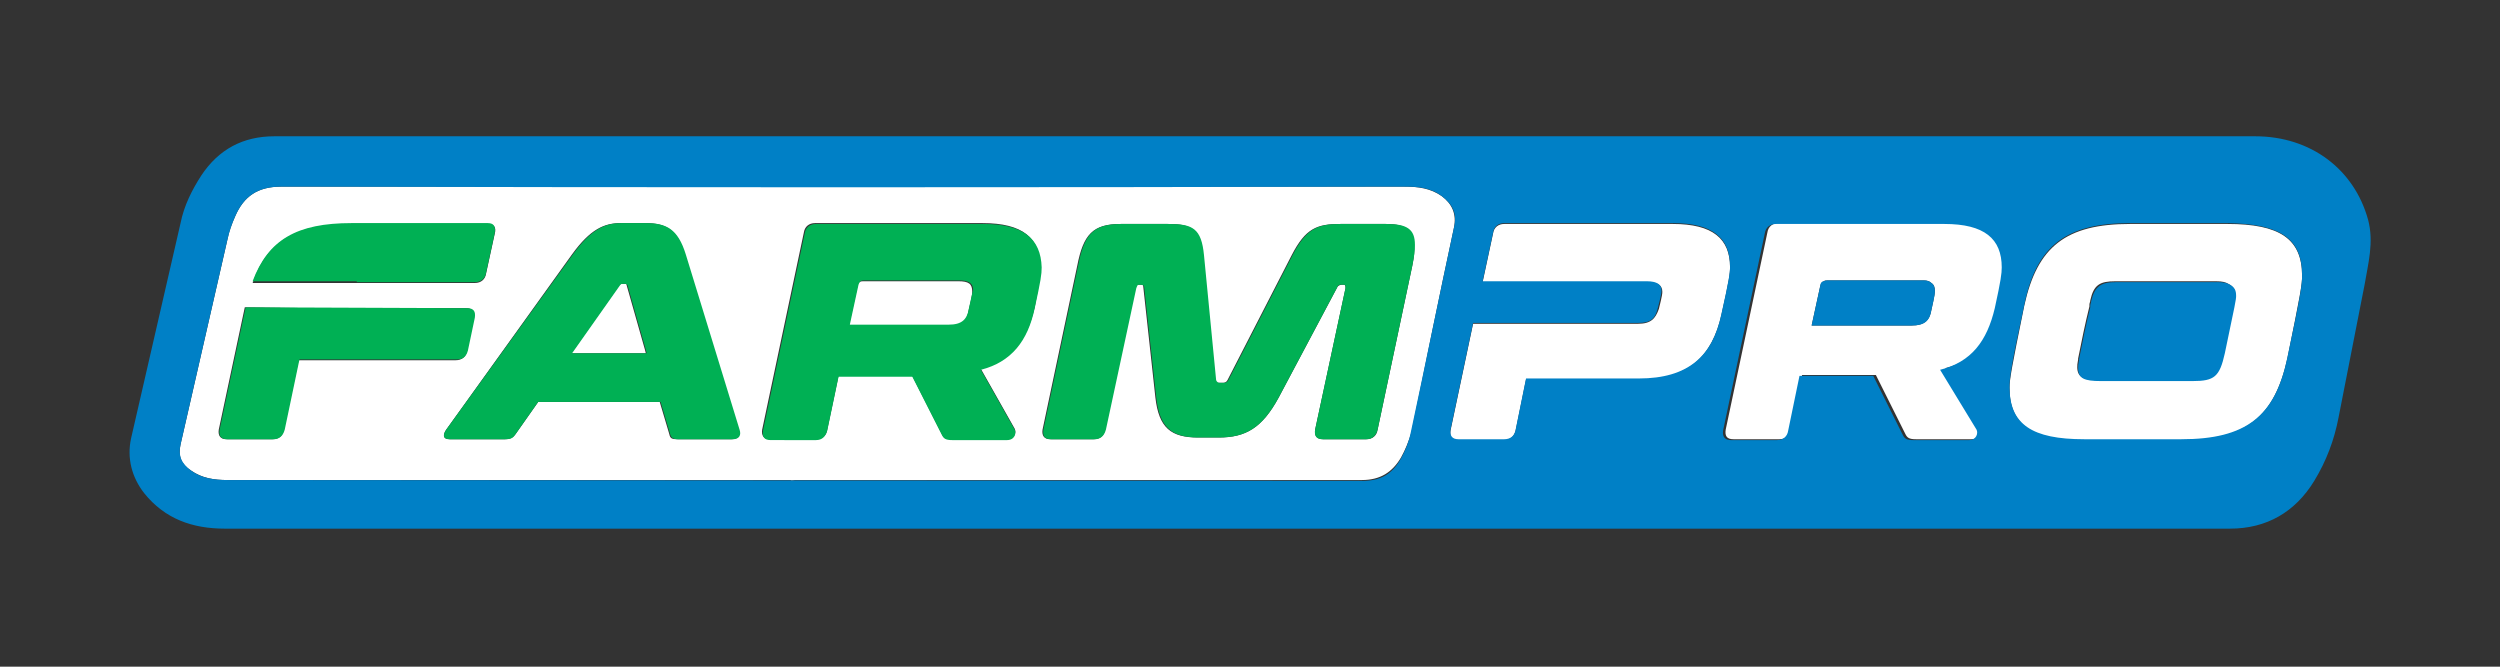
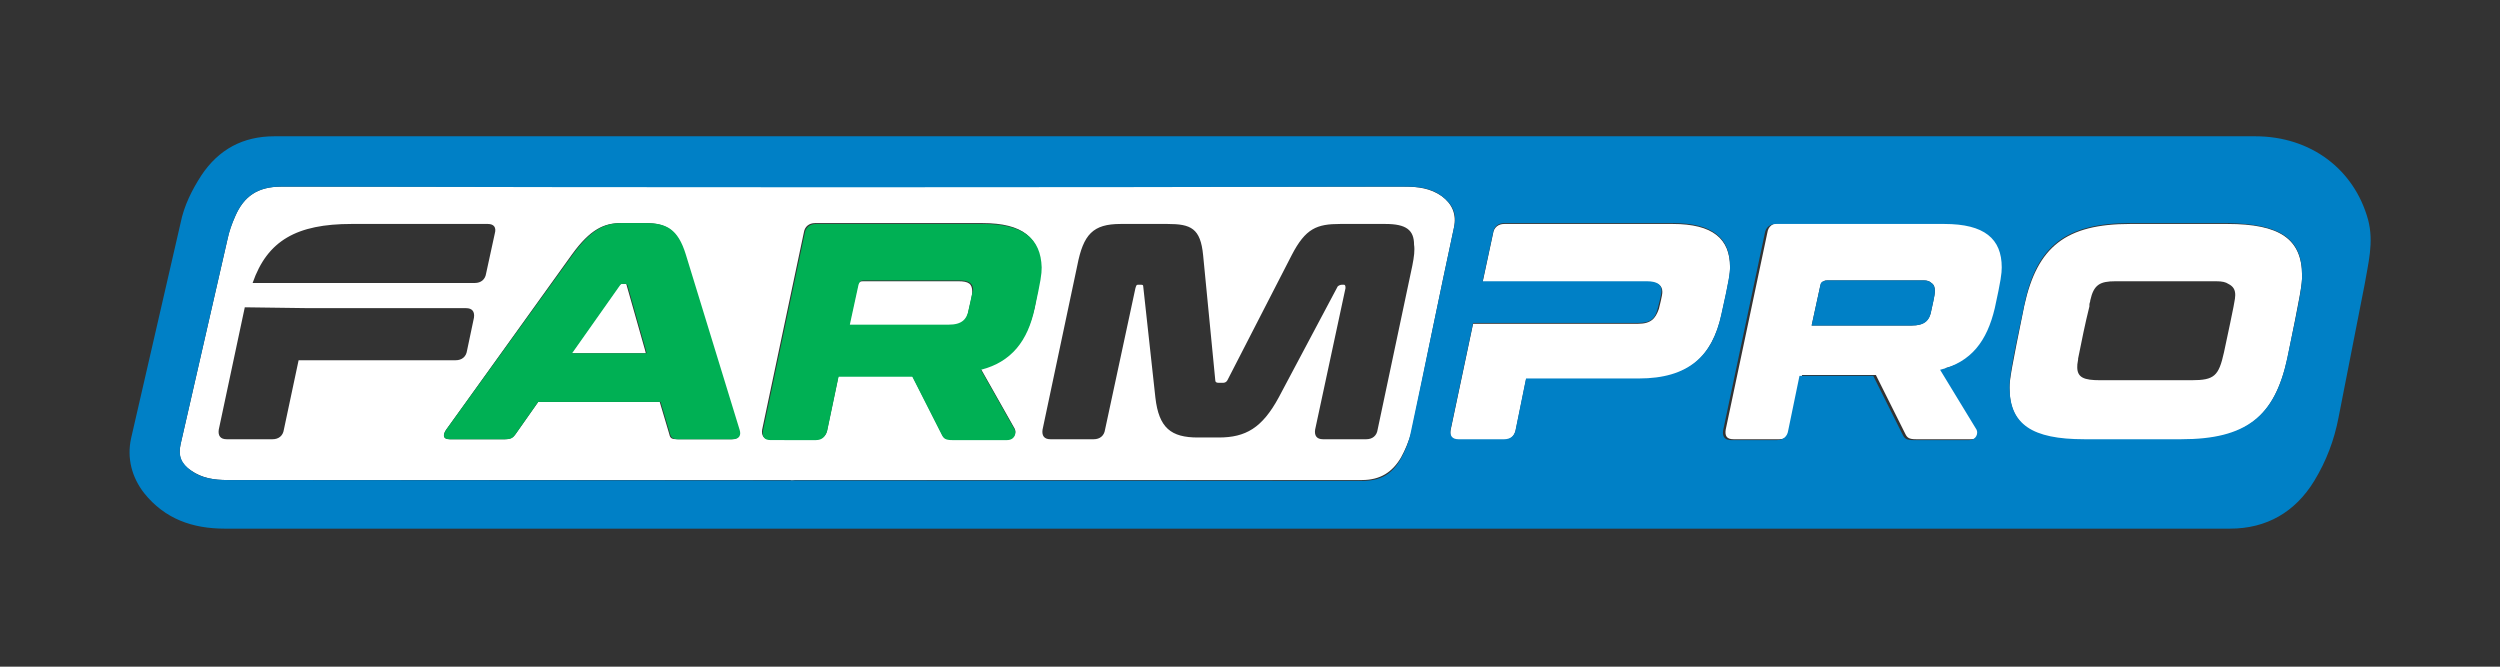
<svg xmlns="http://www.w3.org/2000/svg" version="1.1" id="Layer_1" x="0px" y="0px" viewBox="0 0 288 76.8" style="enable-background:new 0 0 288 76.8;" xml:space="preserve">
  <rect x="0" y="0" width="288" height="76.8" fill="#333333" stroke="none" />
  <style type="text/css">
	.st0{fill:#FFFFFF;}
	.st1{fill:#0080C6;}
	.st2{fill:#00B054;}
</style>
  <g>
    <path class="st0" d="M188.7,37.3h-7.4h-11.6l-2.6,12.3c-0.1,0.7,0.1,1.1,0.9,1.1h5.3c0.7,0,1.1-0.4,1.3-1.1l1.2-5.9h13   c5.7,0,8.4-2.6,9.5-7.4c0.9-4,1-4.8,1-5.5c0-3.3-2-5-6.6-5h-19.4c-0.7,0-1.2,0.4-1.3,1.1l-1.2,5.6H181h8.8c1.2,0,1.7,0.4,1.7,1.1   c0,0.2,0,0.4-0.4,2C190.7,36.7,190.2,37.3,188.7,37.3z" />
    <path class="st0" d="M230.1,35.4c0.7-3.2,0.8-3.9,0.8-4.7c0-3.3-2-5-6.6-5h-19.4c-0.7,0-1.2,0.4-1.3,1.1l-4.8,22.7   c-0.1,0.7,0.1,1.1,0.9,1.1h5.3c0.7,0,1.1-0.4,1.3-1.1l1.3-6.3h8.5l3.4,6.8c0.2,0.4,0.4,0.6,1.2,0.6h6.4c0.9,0,1.1-0.8,0.9-1.2   l-3.9-7C227.3,41.7,229.2,39.2,230.1,35.4z M222.5,35.7c-0.2,1.2-0.8,1.8-2.3,1.8h-11.5l1-4.6c0.1-0.3,0.2-0.4,0.4-0.5   c0.1-0.1,0.3-0.1,0.5-0.1c3.7,0,7.3,0,11,0c0.4,0,0.7,0.1,0.9,0.3c0.3,0.2,0.4,0.5,0.4,0.9C222.9,33.7,222.9,33.9,222.5,35.7z" />
    <path class="st0" d="M245.4,25.8c-7.4,0-10.7,2.6-12.2,9.4c-1.5,7.4-1.7,8.5-1.7,9.5c0,4.3,2.6,6,8.6,6h11.2   c7.4,0,10.7-2.6,12.2-9.4c1.5-7.4,1.7-8.5,1.7-9.5c0-4.3-2.6-6-8.6-6H245.4z M257.5,34c0,0.4-0.1,1-1.3,6.6   c-0.6,2.7-1.1,3.2-3.7,3.2h-10.6c-1.8,0-2.6-0.3-2.6-1.5c0-0.2,0-0.4,0.1-0.9c0,0,0-0.1,0-0.1c0.4-2,0.8-4,1.3-6c0-0.1,0-0.1,0-0.2   c0-0.2,0.1-0.3,0.1-0.5c0.4-1.8,1.1-2.2,2.9-2.2c1.9,0,3.8,0,5.8,0c1.9,0,3.8,0,5.8,0c0.7,0,1.1,0.1,1.4,0.3   C257.3,33,257.5,33.4,257.5,34z" />
    <path class="st0" d="M110.4,32.4h-11c-0.3,0-0.5,0.1-0.6,0.5l-1,4.6h11.5c1.5,0,2.1-0.5,2.3-1.8c0.4-1.7,0.4-1.9,0.4-2.1   C112,32.7,111.6,32.4,110.4,32.4z" />
    <path class="st0" d="M167.5,26.2c0.3-1.5-0.2-2.7-1.4-3.6c-1.3-0.9-2.7-1.1-4.3-1.1c-43.1,0-86.3,0-129.4,0c-2.7,0-4.3,1.1-5.3,3.4   c-0.4,0.9-0.7,1.7-0.9,2.7c-1.8,7.9-3.6,15.7-5.4,23.6c-0.3,1.4,0.1,2.3,1.2,3c1.3,0.9,2.7,1.1,4.2,1.1c21.8,0,43.2,0,65,0   c-0.4,0.1,0.4,0,0.4,0c21.8,0,43.5,0,65.3,0c2.1,0,3.5-0.9,4.5-2.6c0.5-0.9,0.9-1.9,1.2-2.9C164.2,42,165.8,34.1,167.5,26.2z    M40.5,25.8h15.7c0.7,0,1,0.4,0.8,1.1l-1,4.6c-0.1,0.7-0.6,1.1-1.3,1.1H41.1h-1.8H29.1C30.8,27.7,34.2,25.8,40.5,25.8z M32.7,49.5   c-0.1,0.7-0.6,1.1-1.3,1.1h-5.3c-0.7,0-1-0.4-0.9-1.1l3-14.1c0,0,7.4,0.1,7.4,0.1h18.1c0.7,0,1,0.4,0.9,1.1l-0.8,3.8   c-0.1,0.7-0.6,1.1-1.3,1.1H34.4L32.7,49.5z M84.3,50.6H78c-0.6,0-0.8-0.1-0.9-0.6l-1.1-3.7H62L59.4,50c-0.3,0.4-0.6,0.6-1.2,0.6   h-6.4c-0.8,0-0.8-0.5-0.4-1.1l14.5-20.2c2.1-2.9,3.7-3.6,5.6-3.6h2.8c2.4,0,3.7,0.7,4.6,3.6l6.1,20.2   C85.3,50.1,85.1,50.6,84.3,50.6z M119.2,35.4c-0.9,3.8-2.7,6.2-6.2,7.1l3.9,6.9c0.2,0.4,0,1.2-0.9,1.2h-6.3c-0.8,0-1-0.2-1.2-0.6   l-3.4-6.7h-8.5l-1.3,6.2c-0.1,0.7-0.6,1.1-1.3,1.1h-5.3c-0.7,0-1-0.4-0.9-1.1l4.8-22.7c0.1-0.7,0.6-1.1,1.3-1.1h19.3   c4.6,0,6.6,1.7,6.6,5C119.9,31.5,119.8,32.2,119.2,35.4z M162.7,30.6l-4,18.9c-0.1,0.7-0.6,1.1-1.3,1.1h-5c-0.7,0-1-0.4-0.9-1.1   l3.5-16.3c0-0.2,0-0.4-0.2-0.4h-0.2c-0.2,0-0.4,0.1-0.5,0.2l-6.8,12.8c-1.9,3.5-3.8,4.6-6.9,4.6H138c-3.1,0-4.5-1.1-4.9-4.6   l-1.4-12.8c0-0.2-0.1-0.2-0.4-0.2h-0.2c-0.2,0-0.2,0.1-0.3,0.4l-3.5,16.3c-0.1,0.7-0.6,1.1-1.3,1.1h-5c-0.7,0-1-0.4-0.9-1.1l4-18.9   c0.7-3.6,1.8-4.8,5-4.8h5.4c2.7,0,3.8,0.5,4.1,3.6l1.4,14.4c0,0.2,0.1,0.3,0.4,0.3h0.5c0.2,0,0.4-0.1,0.5-0.3l7.4-14.4   c1.6-3.1,2.9-3.6,5.6-3.6h5.2c2.4,0,3.3,0.7,3.3,2.4C163,28.8,162.9,29.6,162.7,30.6z" />
    <path class="st0" d="M72.2,32.9c0-0.2-0.1-0.2-0.3-0.2h-0.2c-0.2,0-0.3,0.1-0.4,0.2l-5.5,7.8h8.6l-0.1-0.4L72.2,32.9z" />
-     <path class="st1" d="M249.6,32.5c-1.9,0-3.8,0-5.8,0c-1.8,0-2.5,0.5-2.9,2.2c0,0.2-0.1,0.3-0.1,0.5c0,0.1,0,0.1,0,0.2   c-0.5,2-0.9,4-1.3,6c0,0,0,0.1,0,0.1c-0.1,0.5-0.1,0.7-0.1,0.9c0,1.2,0.7,1.5,2.6,1.5h10.6c2.5,0,3.1-0.5,3.7-3.2   c1.2-5.7,1.3-6.2,1.3-6.6c0-0.7-0.2-1-0.7-1.3c-0.3-0.2-0.8-0.3-1.4-0.3C253.4,32.5,251.5,32.5,249.6,32.5z" />
    <path class="st1" d="M222.5,32.6c-0.2-0.2-0.5-0.3-0.9-0.3c-3.7,0-7.3,0-11,0c-0.2,0-0.3,0-0.5,0.1c-0.2,0-0.4,0.2-0.4,0.5l-1,4.6   h11.5c1.5,0,2.1-0.5,2.3-1.8c0.4-1.7,0.4-2,0.4-2.1C222.9,33.1,222.8,32.8,222.5,32.6z" />
    <path class="st1" d="M272.8,25.3c-1.6-5.8-6.6-9.6-13-9.6c-38,0-210.4,0-228.2,0c-3.6,0-6.4,1.5-8.4,4.5c-1.1,1.7-2,3.5-2.4,5.5   c-1.9,8.3-3.8,16.5-5.7,24.8c-0.5,2.3,0.1,4.5,1.5,6.3c2.4,3,5.6,4.1,9.3,4.1c19.7,0,205.3,0,231,0c4.2,0,7.5-1.9,9.7-5.5   c1.4-2.3,2.3-4.7,2.8-7.3c1-5.1,2-10.2,3-15.3C272.8,30.4,273.5,27.9,272.8,25.3z M265.2,31.7c0,1-0.1,2.1-1.7,9.5   c-1.4,6.8-4.8,9.4-12.2,9.4h-11.2c-6,0-8.6-1.7-8.6-6c0-1,0.1-2.1,1.7-9.5c1.4-6.8,4.8-9.4,12.2-9.4h11.2   C262.6,25.8,265.2,27.4,265.2,31.7z M227.7,49.5c0.2,0.4,0,1.2-0.9,1.2h-6.4c-0.8,0-1-0.2-1.2-0.6l-3.4-6.8h-8.5l-1.3,6.3   c-0.1,0.7-0.6,1.1-1.3,1.1h-5.3c-0.7,0-1-0.4-0.9-1.1l4.8-22.7c0.1-0.7,0.6-1.1,1.3-1.1h19.4c4.6,0,6.6,1.7,6.6,5   c0,0.7-0.1,1.5-0.8,4.7c-0.9,3.8-2.7,6.2-6.3,7.1L227.7,49.5z M189.7,32.4H181h-10.2l1.2-5.6c0.1-0.7,0.6-1.1,1.3-1.1h19.4   c4.6,0,6.6,1.7,6.6,5c0,0.7-0.1,1.5-1,5.5c-1,4.8-3.8,7.4-9.5,7.4h-13l-1.2,5.9c-0.1,0.7-0.6,1.1-1.3,1.1H168c-0.7,0-1-0.4-0.9-1.1   l2.6-12.3h11.6h7.4c1.5,0,2-0.5,2.3-1.8c0.4-1.5,0.4-1.7,0.4-2C191.4,32.8,190.9,32.4,189.7,32.4z M161.4,52.8   c-1,1.8-2.3,2.6-4.5,2.6c-21.8,0-108.9-0.1-130.7-0.1c-1.5,0-3-0.2-4.2-1.1c-1.1-0.8-1.5-1.7-1.2-3c1.8-7.9,3.6-15.7,5.4-23.6   c0.2-0.9,0.5-1.8,0.9-2.7c1-2.3,2.6-3.4,5.3-3.4c43.1,0.1,86.3,0.1,129.4,0c1.5,0,3,0.1,4.3,1.1c1.2,0.9,1.8,2,1.4,3.6   c-1.7,7.9-3.3,15.8-5,23.7C162.3,50.9,161.9,51.9,161.4,52.8z" />
    <path class="st2" d="M79,29.3c-0.9-2.9-2.2-3.6-4.6-3.6h-2.8c-1.9,0-3.5,0.7-5.6,3.6L51.4,49.5c-0.4,0.6-0.4,1.1,0.4,1.1h6.4   c0.6,0,0.9-0.1,1.2-0.6l2.6-3.7h14.1l1.1,3.7c0.1,0.4,0.3,0.6,0.9,0.6h6.3c0.8,0,1-0.5,0.8-1.1L79,29.3z M65.9,40.7l5.5-7.8   c0.1-0.2,0.2-0.2,0.4-0.2h0.2c0.2,0,0.3,0.1,0.3,0.2l2.1,7.4l0.1,0.4H65.9z" />
    <path class="st2" d="M113.3,25.8H94c-0.7,0-1.2,0.4-1.3,1.1l-4.8,22.7c-0.1,0.7,0.1,1.1,0.9,1.1H94c0.7,0,1.1-0.4,1.3-1.1l1.3-6.2   h8.5l3.4,6.7c0.2,0.4,0.4,0.6,1.2,0.6h6.3c0.9,0,1.1-0.8,0.9-1.2l-3.9-6.9c3.5-0.9,5.4-3.3,6.2-7.1c0.7-3.2,0.8-3.9,0.8-4.7   C119.9,27.5,117.9,25.8,113.3,25.8z M111.6,35.6c-0.2,1.2-0.8,1.8-2.3,1.8H97.9l1-4.6c0.1-0.3,0.2-0.5,0.6-0.5h11   c1.2,0,1.6,0.4,1.6,1.1C112,33.7,112,33.9,111.6,35.6z" />
-     <path class="st2" d="M159.7,25.8h-5.2c-2.7,0-4,0.5-5.6,3.6l-7.4,14.4c-0.1,0.2-0.3,0.3-0.5,0.3h-0.5c-0.2,0-0.3-0.1-0.4-0.3   l-1.4-14.4c-0.3-3.1-1.3-3.6-4.1-3.6h-5.4c-3.3,0-4.3,1.2-5,4.8l-4,18.9c-0.1,0.7,0.1,1.1,0.9,1.1h5c0.7,0,1.1-0.4,1.3-1.1   l3.5-16.3c0.1-0.2,0.1-0.4,0.3-0.4h0.2c0.2,0,0.4,0.1,0.4,0.2l1.4,12.8c0.4,3.5,1.8,4.6,4.9,4.6h2.3c3.1,0,5-1.1,6.9-4.6l6.8-12.8   c0.1-0.2,0.2-0.2,0.5-0.2h0.2c0.2,0,0.2,0.1,0.2,0.4l-3.5,16.3c-0.1,0.7,0.1,1.1,0.9,1.1h5c0.7,0,1.1-0.4,1.3-1.1l4-18.9   c0.2-1,0.3-1.7,0.3-2.4C163,26.4,162.1,25.8,159.7,25.8z" />
-     <path class="st2" d="M41.1,32.5h13.6c0.7,0,1.2-0.4,1.3-1.1l1-4.6c0.1-0.7-0.1-1.1-0.8-1.1H40.5c-6.3,0-9.6,1.9-11.4,6.7h10.2H41.1   z" />
-     <path class="st2" d="M53.9,40.4l0.8-3.8c0.1-0.7-0.1-1.1-0.9-1.1l-25.5-0.1l-3,14.1c-0.1,0.7,0.1,1.1,0.9,1.1h5.3   c0.7,0,1.1-0.4,1.3-1.1l1.7-8.1h18.2C53.3,41.4,53.7,41.1,53.9,40.4z" />
  </g>
</svg>